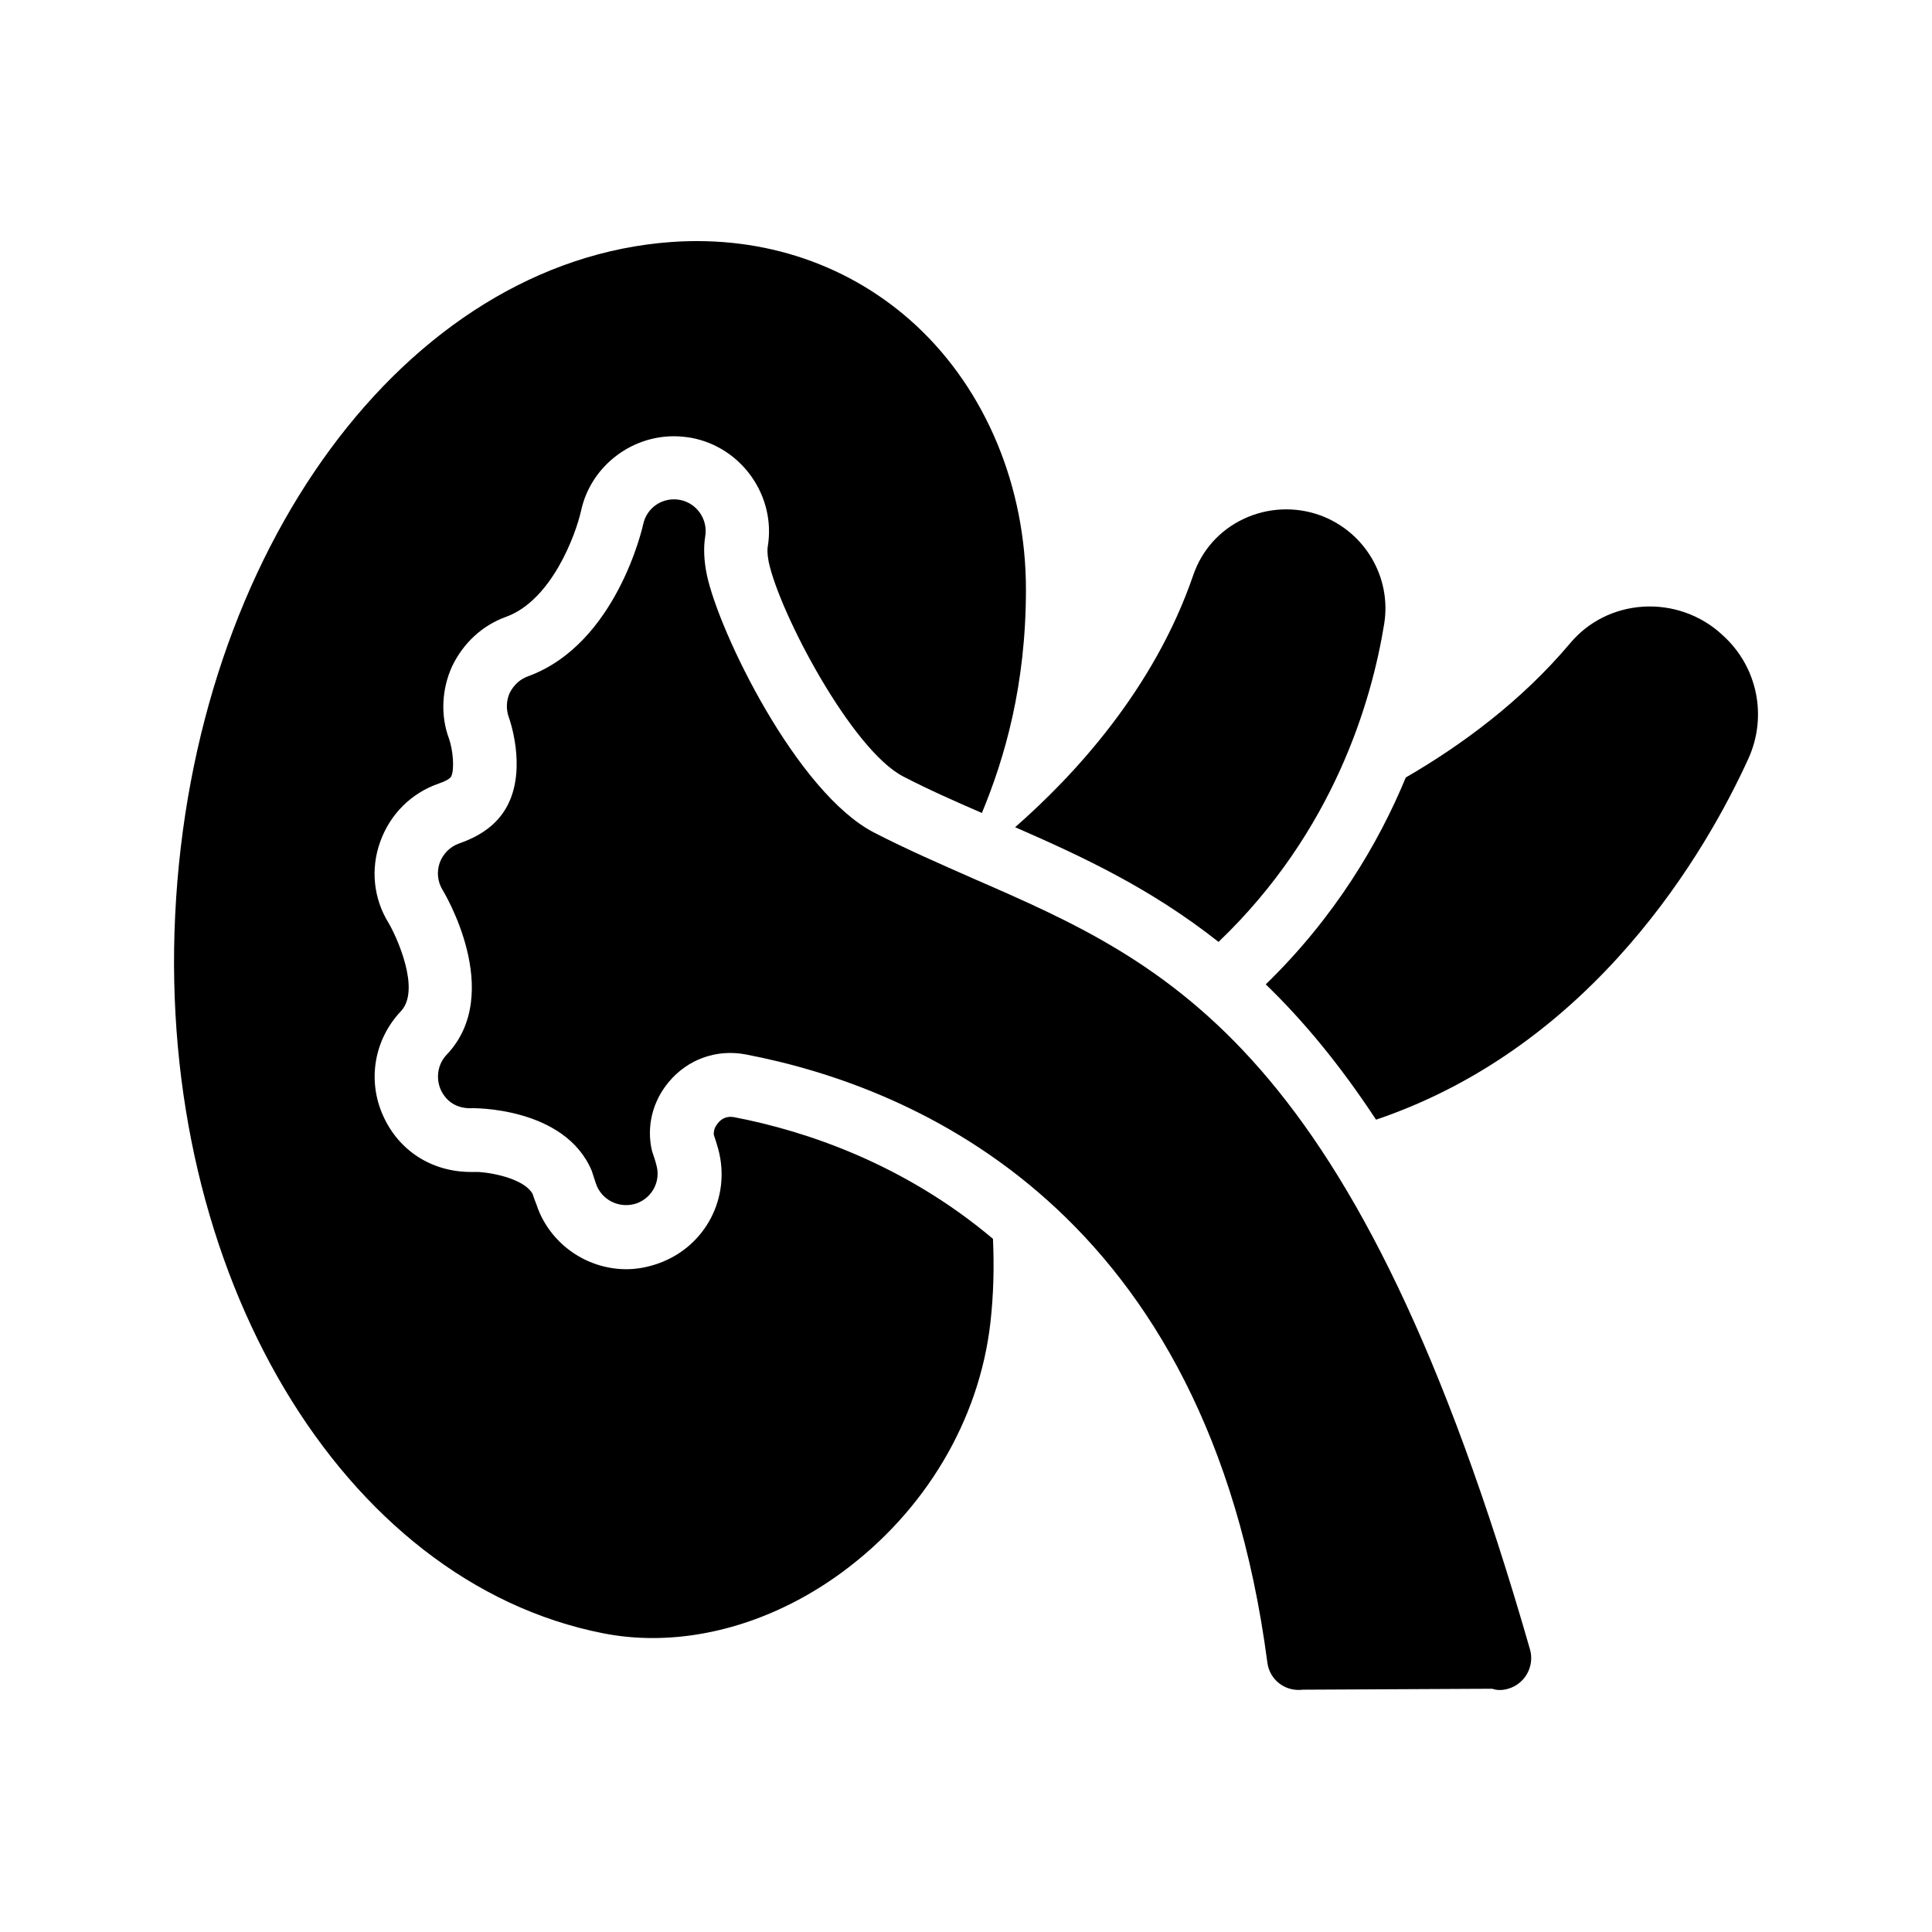
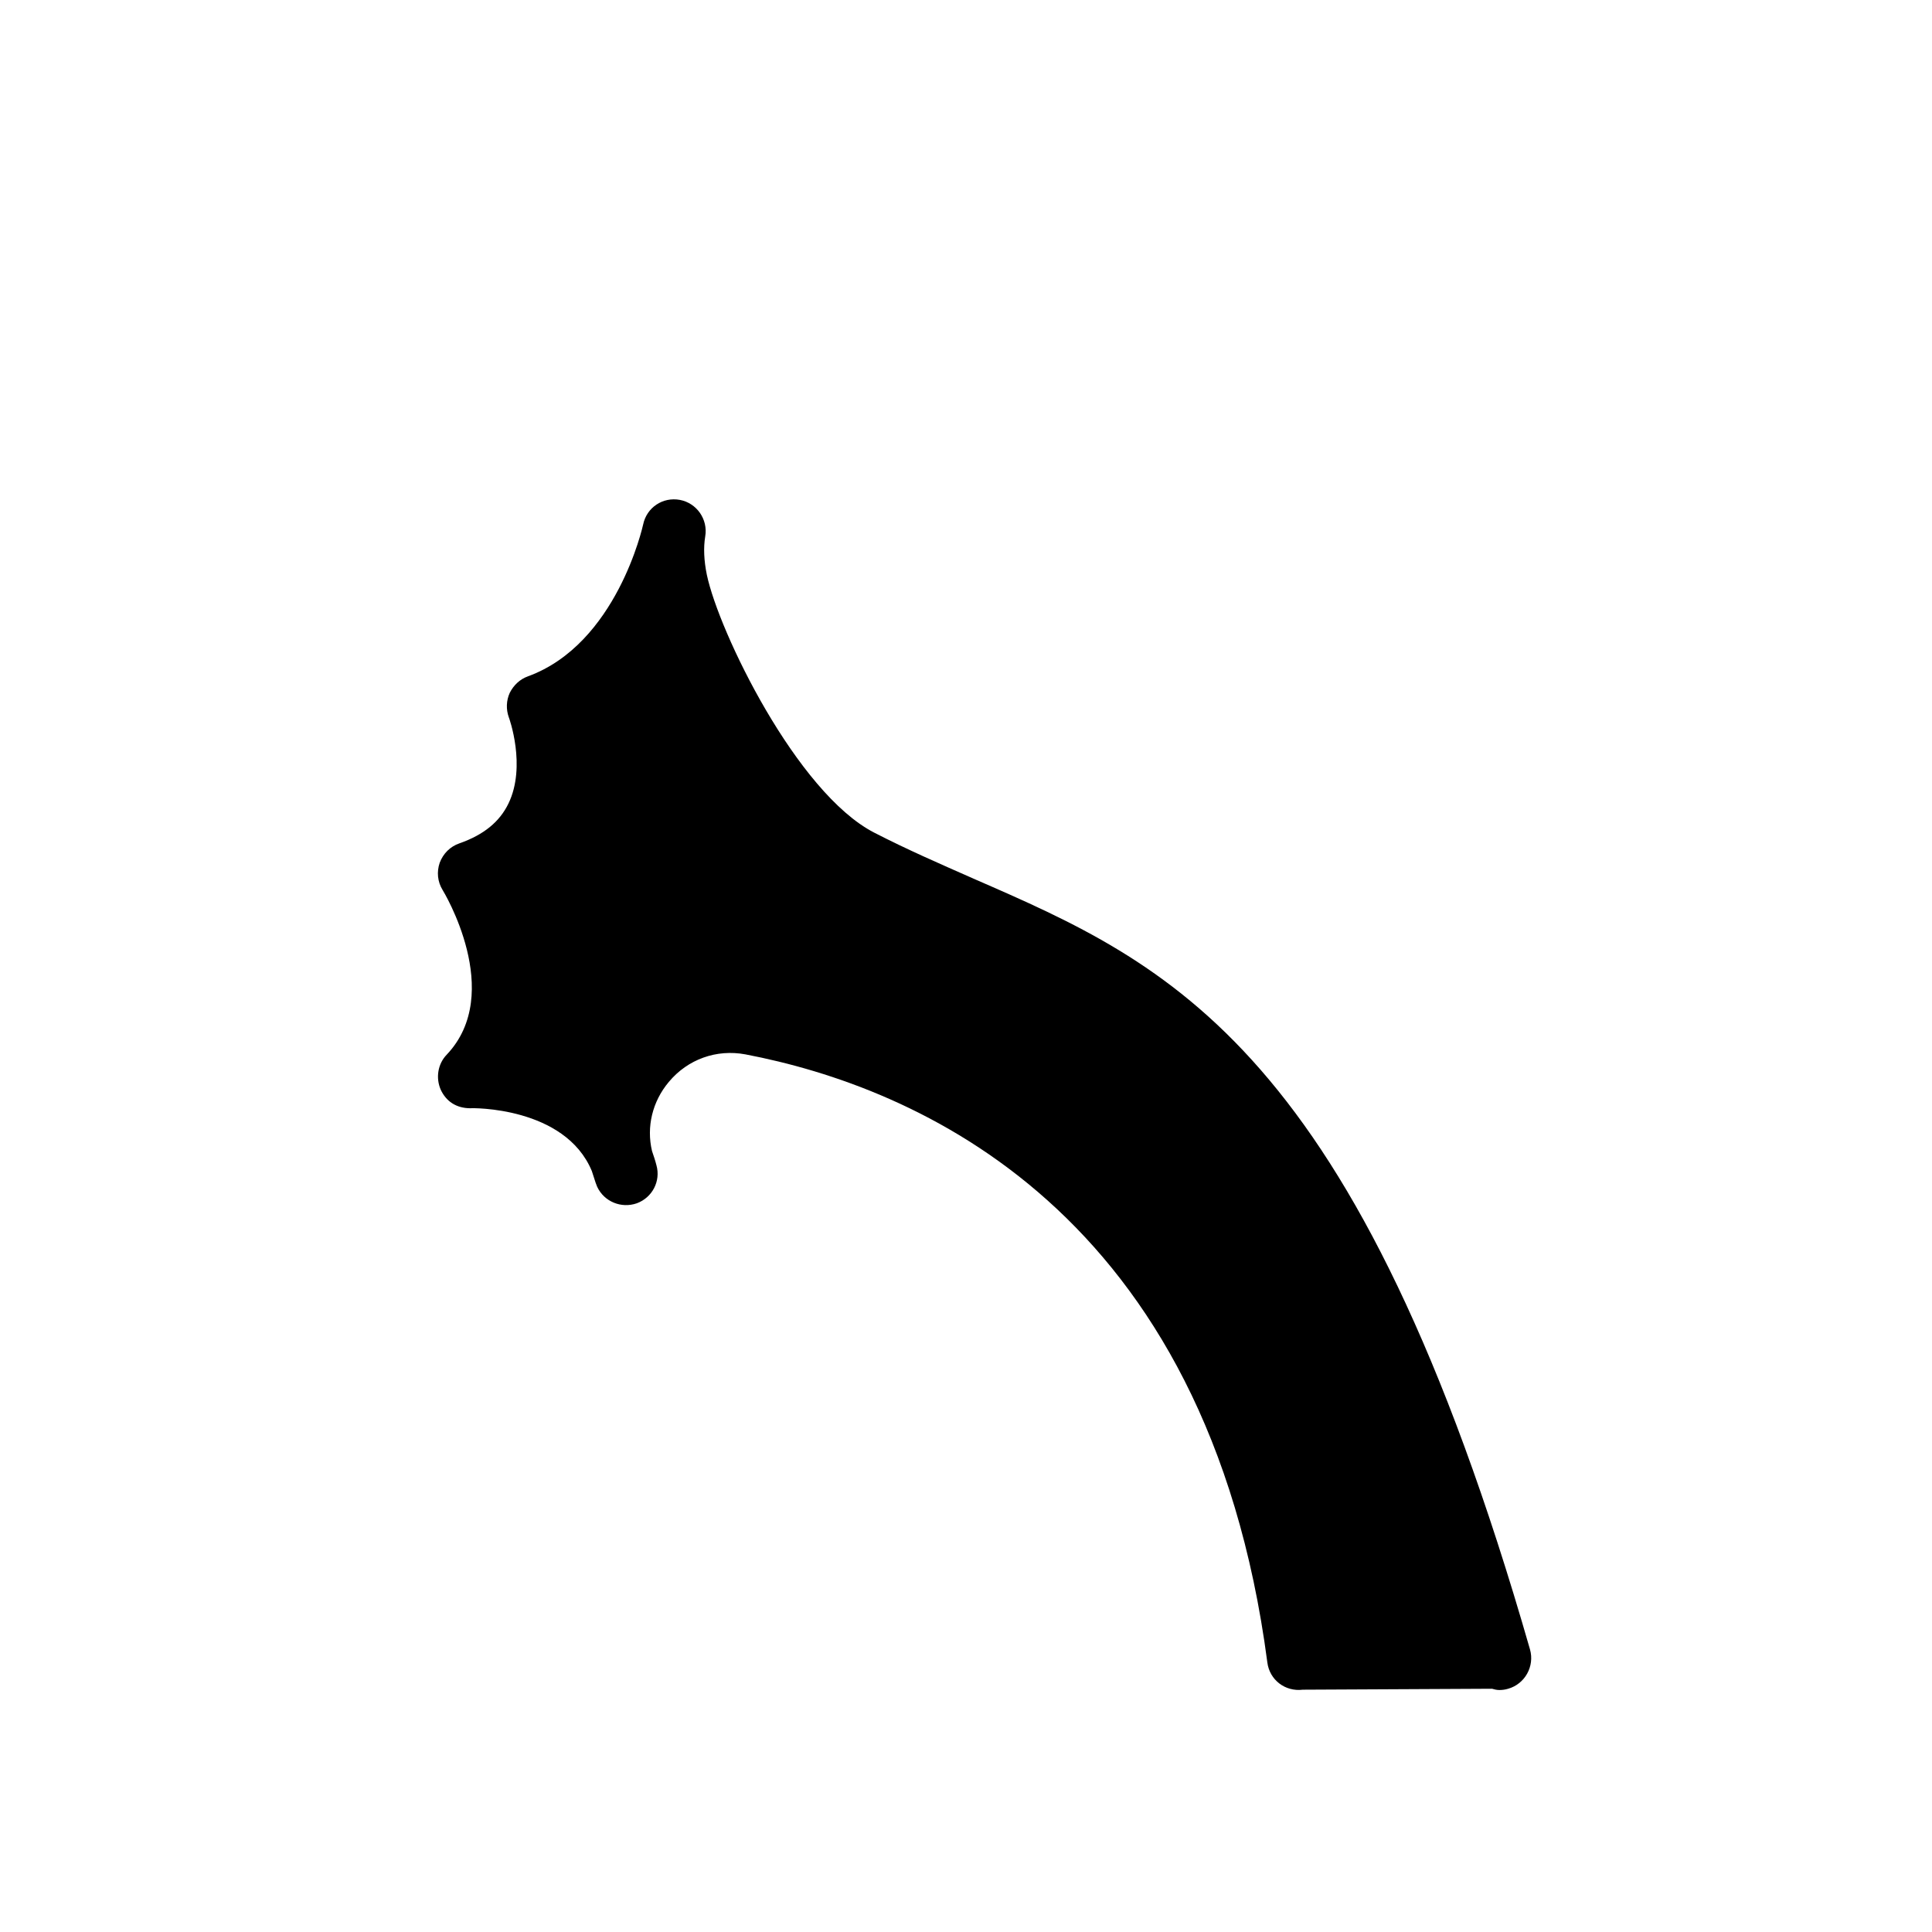
<svg xmlns="http://www.w3.org/2000/svg" fill="#000000" width="800px" height="800px" version="1.1" viewBox="144 144 512 512">
  <g>
-     <path d="m338.54 440.05c-0.336 0-0.672-0.082-0.922-0.082-1.68 0-2.769 0.922-3.359 1.68-0.84 1.008-1.176 2.016-1.09 3.106 0.418 1.258 0.84 2.519 1.176 3.777 3.441 12.762-3.359 25.777-15.703 30.23-2.769 1.008-5.711 1.594-8.648 1.594-9.742 0-18.727-5.711-22.84-14.609-0.25-0.504-0.84-2.016-1.008-2.602-0.336-0.754-0.672-1.762-1.008-2.769-2.098-3.695-9.574-5.457-14.273-5.793h-2.266c-10.328-0.082-18.977-5.711-23.09-14.945-4.199-9.32-2.352-20.152 4.703-27.625 5.457-5.711-1.258-20.07-3.191-23.344-4.031-6.465-4.871-14.359-2.266-21.578 2.602-7.305 8.23-12.93 15.535-15.449 1.762-0.586 3.023-1.344 3.273-1.848 0.922-1.93 0.504-6.969-0.586-10.078-2.266-6.047-1.93-13.098 0.84-19.145 2.938-6.129 7.977-10.832 14.273-13.098 12.09-4.367 18.473-21.746 19.902-28.129 2.434-11.336 12.762-19.734 24.602-19.734 1.512 0 3.106 0.168 4.617 0.418 13.434 2.519 22.504 15.535 20.238 28.887-0.082 0.504-0.168 1.762 0.25 3.945 2.856 13.52 22 49.879 35.688 56.93 6.801 3.527 13.855 6.633 20.824 9.656 6.129-14.777 11.672-34.008 11.672-59.199 0-27.207-10.578-52.73-29.055-69.945-17.297-16.039-40.223-23.93-64.906-22.168-70.281 5.039-126.79 81.699-131.5 178.35-4.617 94.883 44.168 176.75 113.44 190.36 4.281 0.84 8.648 1.258 13.098 1.258 16.961 0 34.68-6.047 50.129-17.383 22.082-16.207 36.441-40.305 39.383-66.25 0.84-7.473 1.008-14.863 0.672-22.168-23.52-19.812-49.383-28.547-68.609-32.242z" />
    <path d="m401.93 376.82c-8.566-3.777-17.465-7.641-26.281-12.176-20.488-10.578-41.145-53.152-44.336-68.352-0.754-3.695-0.922-7.137-0.418-10.16 0.754-4.535-2.266-8.816-6.719-9.656-4.535-0.84-8.816 2.016-9.742 6.551-0.082 0.336-6.969 31.656-30.562 40.223-2.098 0.754-3.777 2.352-4.785 4.367-0.922 2.016-1.008 4.367-0.25 6.465 0.082 0.168 4.703 12.93-0.082 22.84-2.352 4.871-6.551 8.312-13.016 10.578-2.434 0.84-4.281 2.688-5.207 5.121-0.84 2.434-0.586 5.039 0.754 7.223 0.168 0.25 16.625 27.289 1.09 43.664-2.352 2.434-2.938 6.129-1.594 9.238 1.426 3.106 4.113 4.953 7.894 4.953 0.25-0.082 25.023-0.504 32.16 16.625 0.336 1.09 0.672 2.098 1.008 3.106 0.082 0.25 0.336 0.84 0.418 1.09 1.848 3.945 6.383 5.793 10.496 4.367 4.113-1.512 6.383-5.879 5.207-10.078-0.336-1.344-0.754-2.519-1.176-3.777-1.512-6.383 0.082-13.098 4.449-18.305 5.039-6.047 12.68-8.734 20.32-7.305 44.84 8.566 122.51 40.891 138.3 161.14 0.586 4.617 4.703 7.809 9.406 7.223l50.129-0.25c0.586 0.168 1.258 0.336 1.93 0.336 0.754 0 1.512-0.082 2.352-0.336 4.449-1.258 7.055-5.961 5.793-10.41-45.934-160.05-95.309-181.55-147.54-204.3z" />
-     <path d="m579.36 304.78c-7.559 0.504-14.441 3.945-19.23 9.656-13.016 15.449-28.801 27.039-43.578 35.602-7.223 17.465-18.809 37.031-37.113 54.832 9.824 9.488 19.566 21.16 29.223 35.855 58.105-19.648 87.832-71.875 98.664-95.641 5.121-11.25 2.434-24.434-6.801-32.746-5.715-5.375-13.441-8.062-21.164-7.559z" />
-     <path d="m510.84 309.23c1.93-12.258-5.121-24.266-16.879-28.633-6.633-2.434-14.023-2.098-20.402 0.922-6.383 3.023-11.082 8.312-13.352 14.945-10.41 30.312-31.656 53.152-47.191 66.754 17.887 7.809 35.938 16.207 53.906 30.398 30.652-29.305 40.645-64.066 43.918-84.387z" />
  </g>
</svg>